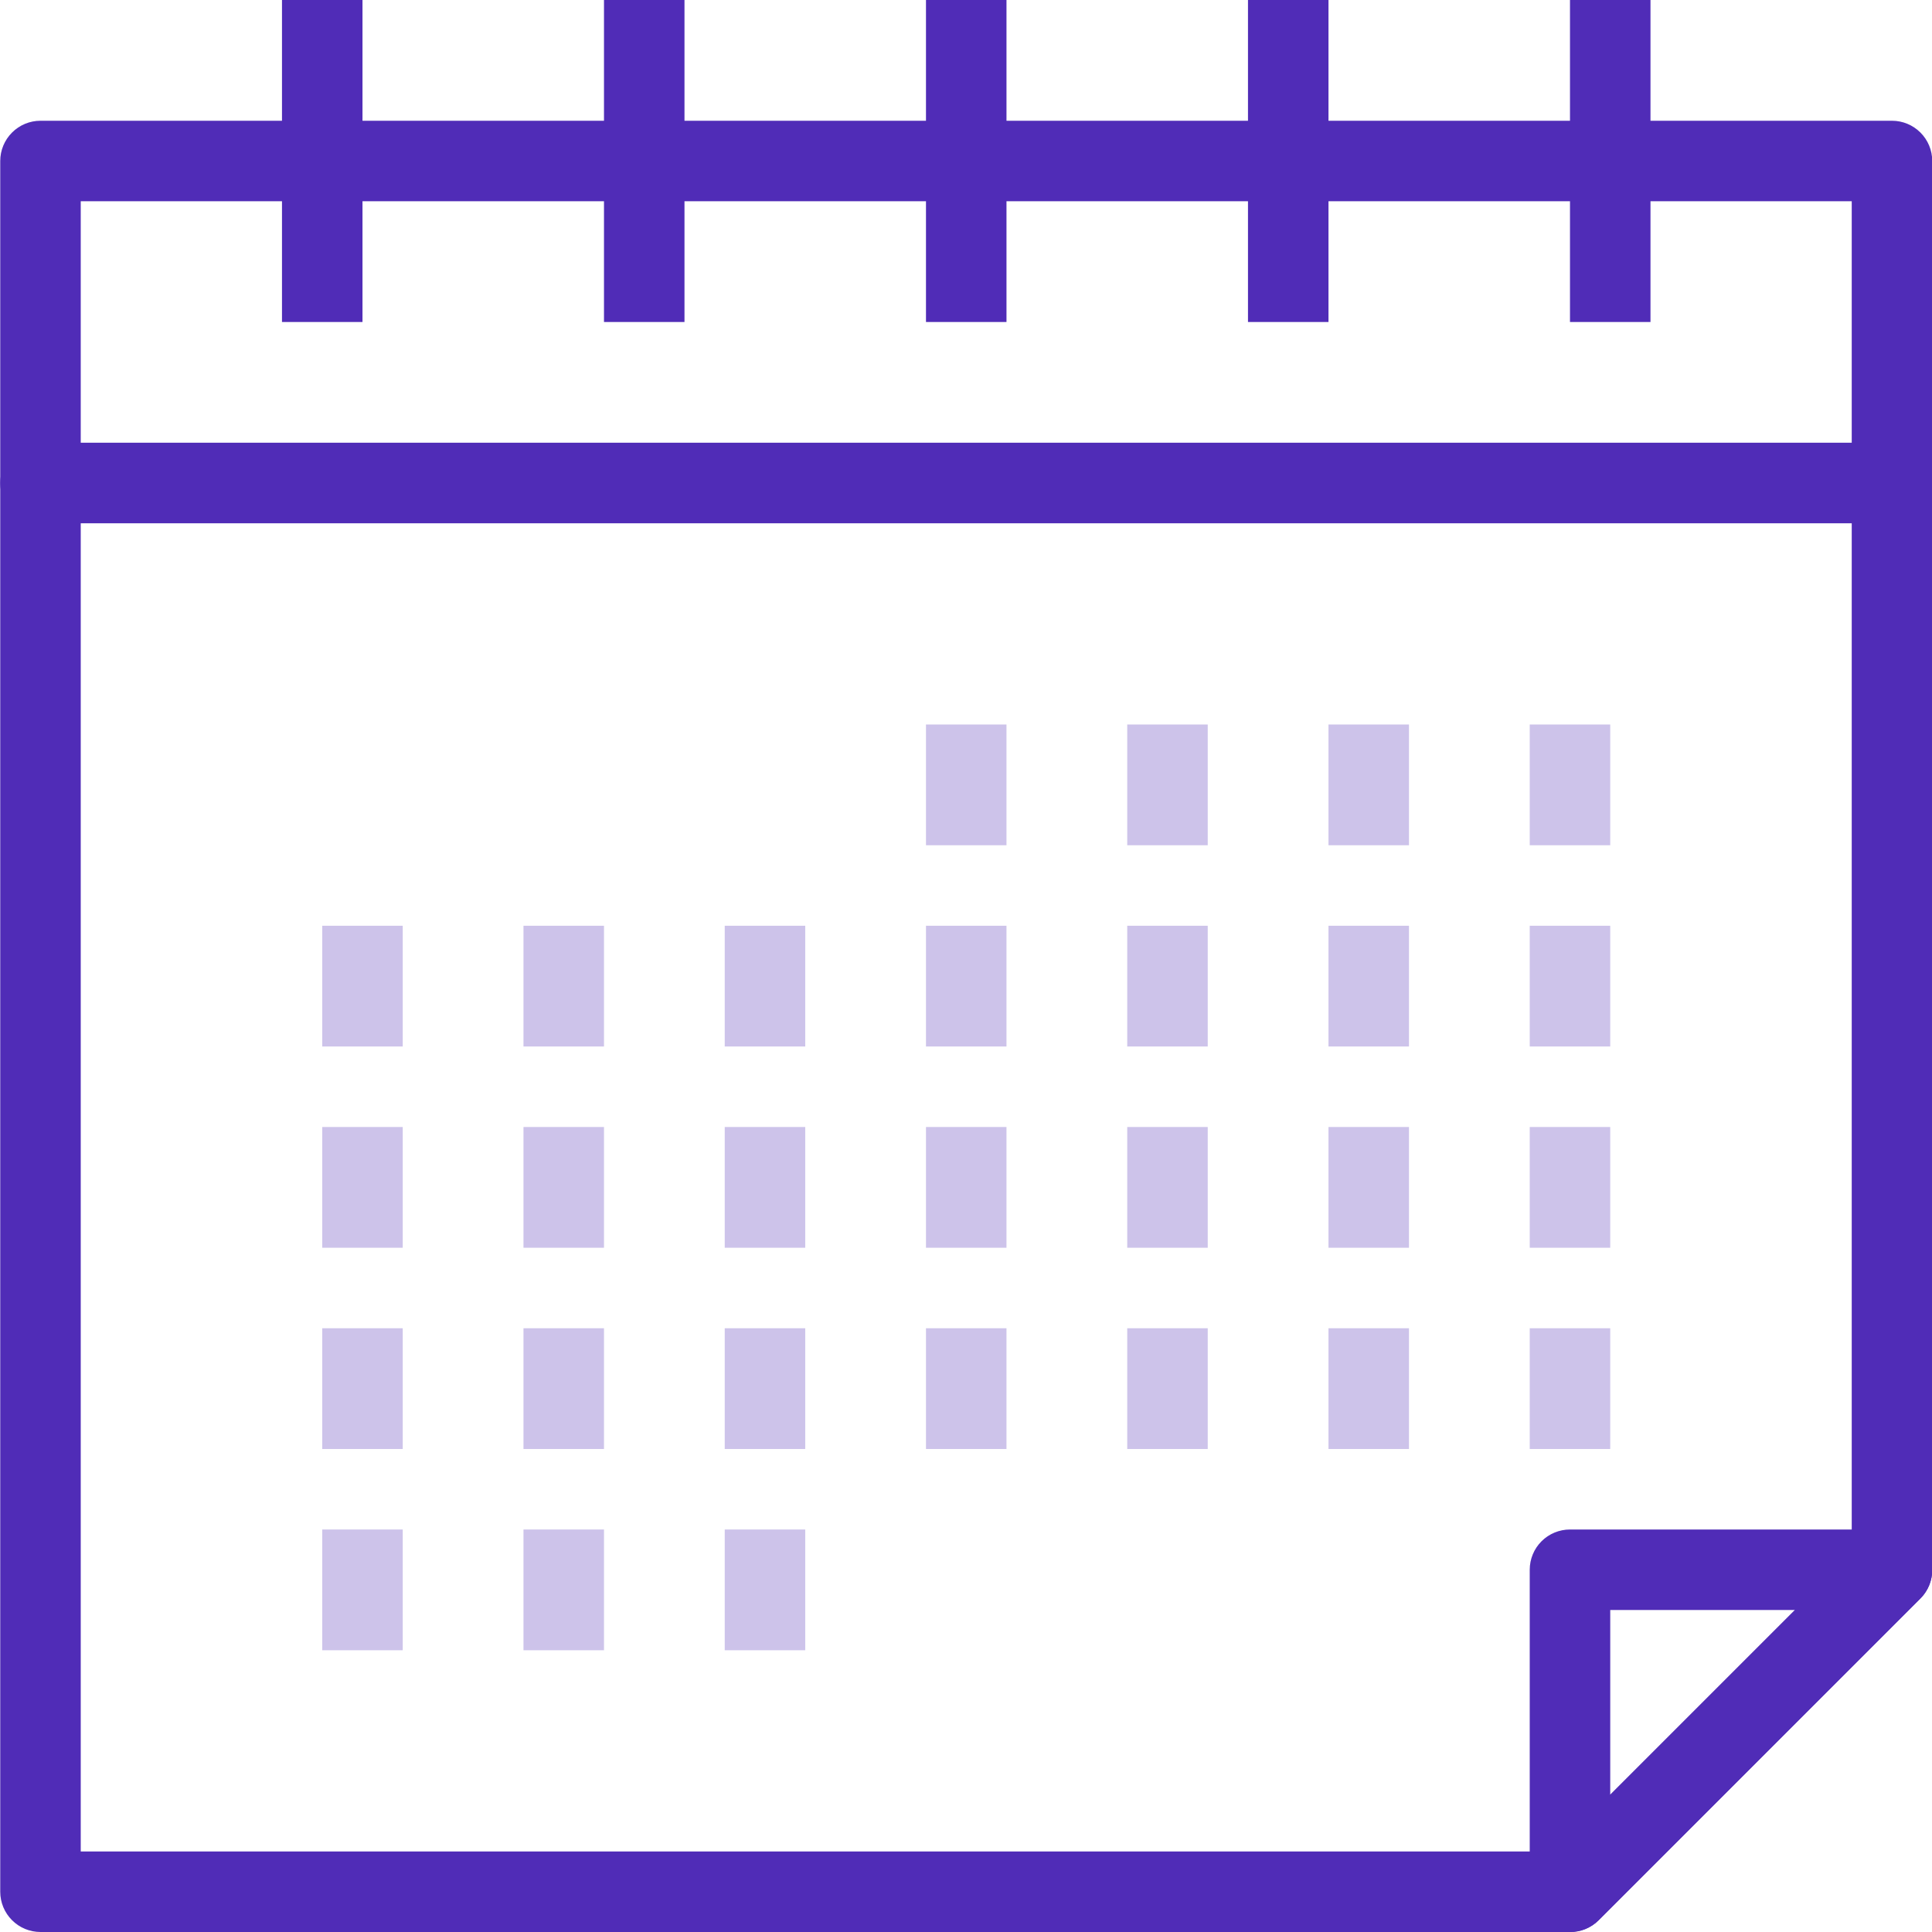
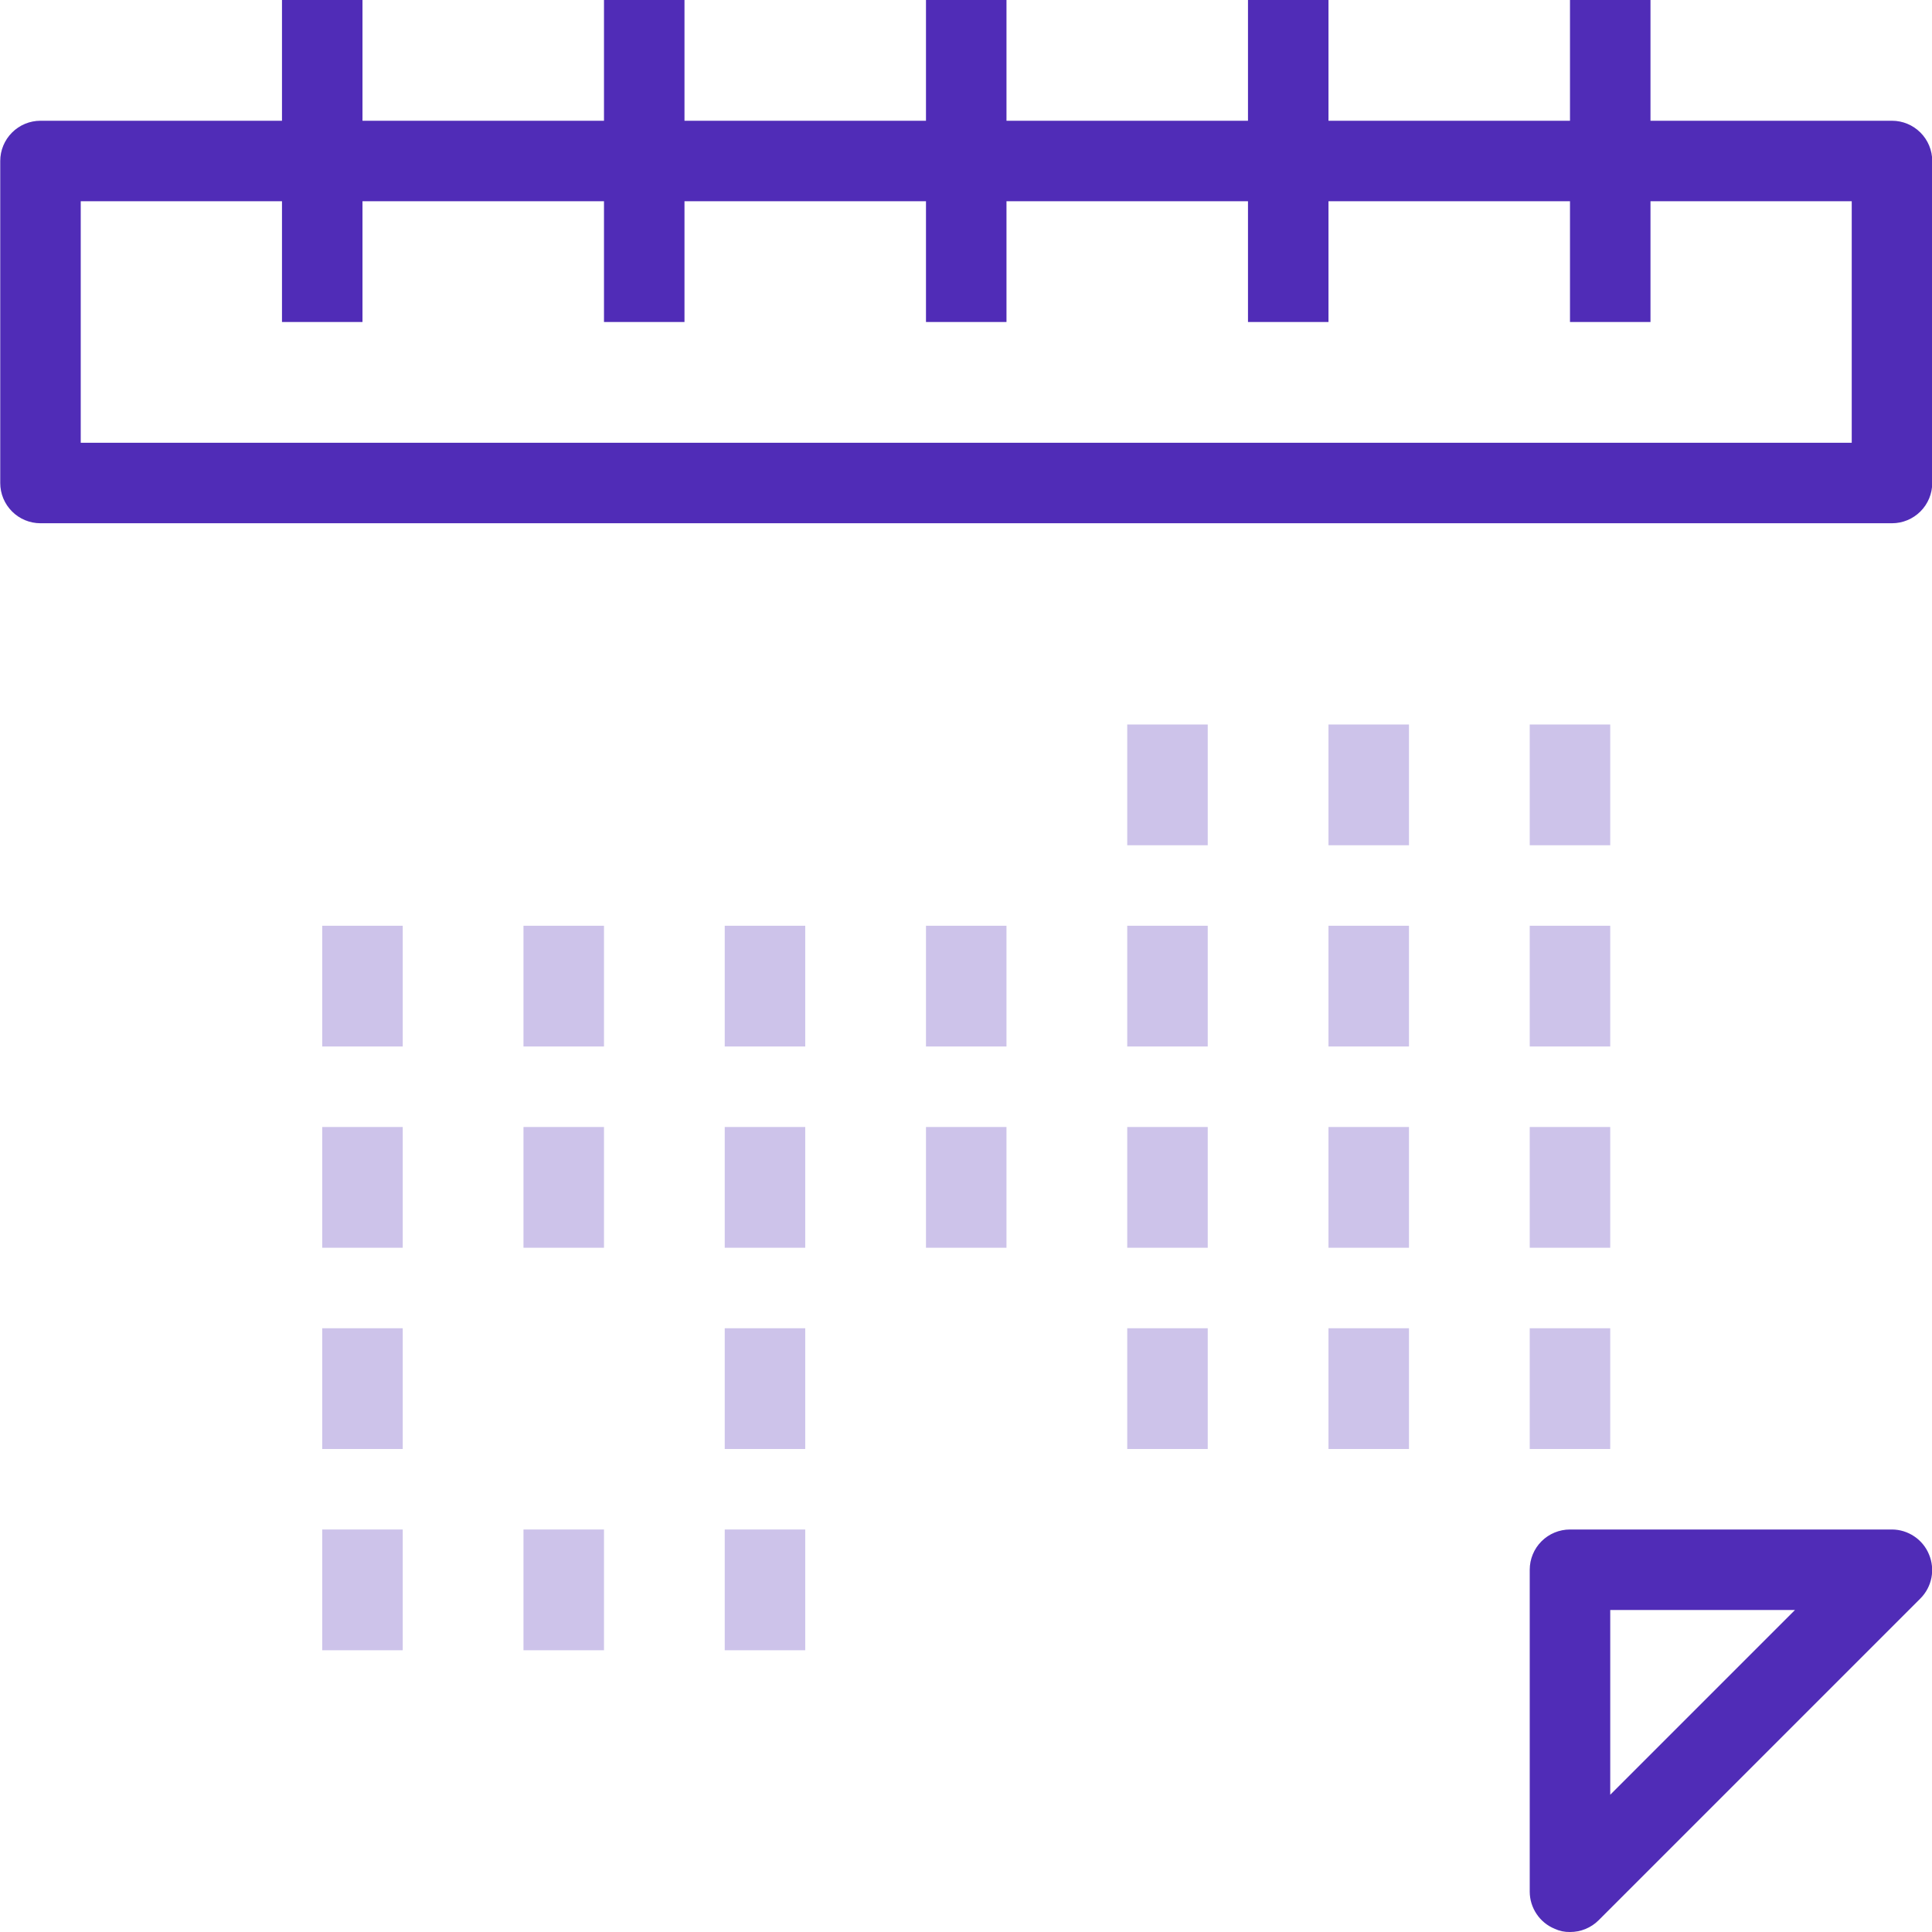
<svg xmlns="http://www.w3.org/2000/svg" width="66" height="66" viewBox="0 0 66 66" fill="none">
  <g id="Group 328">
    <g id="Layer 2">
      <g id="layer 1">
-         <path id="Vector" d="M34.383 24.75H31.633V28.875H34.383V24.75Z" fill="#CDC3EA" />
        <path id="Vector_2" d="M13.758 31.625H11.008V35.75H13.758V31.625Z" fill="#CDC3EA" />
        <path id="Vector_3" d="M20.633 31.625H17.883V35.75H20.633V31.625Z" fill="#CDC3EA" />
        <path id="Vector_4" d="M27.508 31.625H24.758V35.75H27.508V31.625Z" fill="#CDC3EA" />
        <path id="Vector_5" d="M34.383 31.625H31.633V35.75H34.383V31.625Z" fill="#CDC3EA" />
        <path id="Vector_6" d="M13.758 38.5H11.008V42.625H13.758V38.5Z" fill="#CDC3EA" />
        <path id="Vector_7" d="M20.633 38.5H17.883V42.625H20.633V38.5Z" fill="#CDC3EA" />
        <path id="Vector_8" d="M27.508 38.5H24.758V42.625H27.508V38.5Z" fill="#CDC3EA" />
        <path id="Vector_9" d="M34.383 38.5H31.633V42.625H34.383V38.5Z" fill="#CDC3EA" />
        <path id="Vector_10" d="M41.258 31.625H38.508V35.75H41.258V31.625Z" fill="#CDC3EA" />
        <path id="Vector_11" d="M48.133 31.625H45.383V35.75H48.133V31.625Z" fill="#CDC3EA" />
        <path id="Vector_12" d="M55.008 31.625H52.258V35.75H55.008V31.625Z" fill="#CDC3EA" />
        <path id="Vector_13" d="M41.258 38.5H38.508V42.625H41.258V38.5Z" fill="#CDC3EA" />
        <path id="Vector_14" d="M48.133 38.5H45.383V42.625H48.133V38.5Z" fill="#CDC3EA" />
        <path id="Vector_15" d="M55.008 38.5H52.258V42.625H55.008V38.5Z" fill="#CDC3EA" />
        <path id="Vector_16" d="M13.758 45.375H11.008V49.5H13.758V45.375Z" fill="#CDC3EA" />
-         <path id="Vector_17" d="M20.633 45.375H17.883V49.5H20.633V45.375Z" fill="#CDC3EA" />
+         <path id="Vector_17" d="M20.633 45.375H17.883V49.5V45.375Z" fill="#CDC3EA" />
        <path id="Vector_18" d="M27.508 45.375H24.758V49.5H27.508V45.375Z" fill="#CDC3EA" />
-         <path id="Vector_19" d="M34.383 45.375H31.633V49.5H34.383V45.375Z" fill="#CDC3EA" />
        <path id="Vector_20" d="M41.258 45.375H38.508V49.5H41.258V45.375Z" fill="#CDC3EA" />
        <path id="Vector_21" d="M48.133 45.375H45.383V49.5H48.133V45.375Z" fill="#CDC3EA" />
        <path id="Vector_22" d="M55.008 45.375H52.258V49.5H55.008V45.375Z" fill="#CDC3EA" />
        <path id="Vector_23" d="M13.758 52.25H11.008V56.375H13.758V52.25Z" fill="#CDC3EA" />
        <path id="Vector_24" d="M20.633 52.25H17.883V56.375H20.633V52.25Z" fill="#CDC3EA" />
        <path id="Vector_25" d="M27.508 52.25H24.758V56.375H27.508V52.25Z" fill="#CDC3EA" />
        <path id="Vector_26" d="M41.258 24.75H38.508V28.875H41.258V24.75Z" fill="#CDC3EA" />
        <path id="Vector_27" d="M48.133 24.75H45.383V28.875H48.133V24.75Z" fill="#CDC3EA" />
        <path id="Vector_28" d="M55.008 24.75H52.258V28.875H55.008V24.75Z" fill="#CDC3EA" />
-         <path id="Vector_29" d="M53.633 66H1.383C1.018 66 0.668 65.855 0.411 65.597C0.153 65.339 0.008 64.99 0.008 64.625V16.5C0.008 16.135 0.153 15.786 0.411 15.528C0.668 15.27 1.018 15.125 1.383 15.125H64.633C64.998 15.125 65.347 15.27 65.605 15.528C65.863 15.786 66.008 16.135 66.008 16.5V53.625C66.009 53.806 65.974 53.985 65.906 54.153C65.837 54.32 65.737 54.473 65.609 54.601L54.609 65.601C54.481 65.729 54.328 65.829 54.161 65.898C53.993 65.966 53.814 66.001 53.633 66ZM2.758 63.25H53.069L63.258 53.061V17.875H2.758V63.25Z" fill="#502CB7" />
        <path id="Vector_30" d="M64.633 17.875H1.383C1.018 17.875 0.668 17.73 0.411 17.472C0.153 17.214 0.008 16.865 0.008 16.5V5.5C0.008 5.135 0.153 4.786 0.411 4.528C0.668 4.27 1.018 4.125 1.383 4.125H64.633C64.998 4.125 65.347 4.27 65.605 4.528C65.863 4.786 66.008 5.135 66.008 5.5V16.5C66.008 16.865 65.863 17.214 65.605 17.472C65.347 17.73 64.998 17.875 64.633 17.875ZM2.758 15.125H63.258V6.875H2.758V15.125Z" fill="#502CB7" />
        <path id="Vector_31" d="M12.383 0H9.633V11H12.383V0Z" fill="#502CB7" />
        <path id="Vector_32" d="M23.383 0H20.633V11H23.383V0Z" fill="#502CB7" />
        <path id="Vector_33" d="M34.383 0H31.633V11H34.383V0Z" fill="#502CB7" />
        <path id="Vector_34" d="M45.383 0H42.633V11H45.383V0Z" fill="#502CB7" />
        <path id="Vector_35" d="M56.383 0H53.633V11H56.383V0Z" fill="#502CB7" />
        <path id="Vector_36" d="M53.633 66C53.452 66.004 53.273 65.967 53.11 65.89C52.859 65.787 52.644 65.612 52.493 65.386C52.341 65.161 52.259 64.896 52.258 64.625V53.625C52.258 53.26 52.403 52.91 52.66 52.653C52.918 52.395 53.268 52.25 53.633 52.25H64.633C64.904 52.251 65.169 52.333 65.394 52.485C65.62 52.636 65.795 52.851 65.898 53.102C66.003 53.353 66.032 53.629 65.981 53.895C65.929 54.162 65.8 54.408 65.609 54.601L54.609 65.601C54.481 65.729 54.328 65.829 54.161 65.898C53.993 65.966 53.814 66.001 53.633 66ZM55.008 55V61.311L61.319 55H55.008Z" fill="#502CB7" />
      </g>
    </g>
  </g>
</svg>